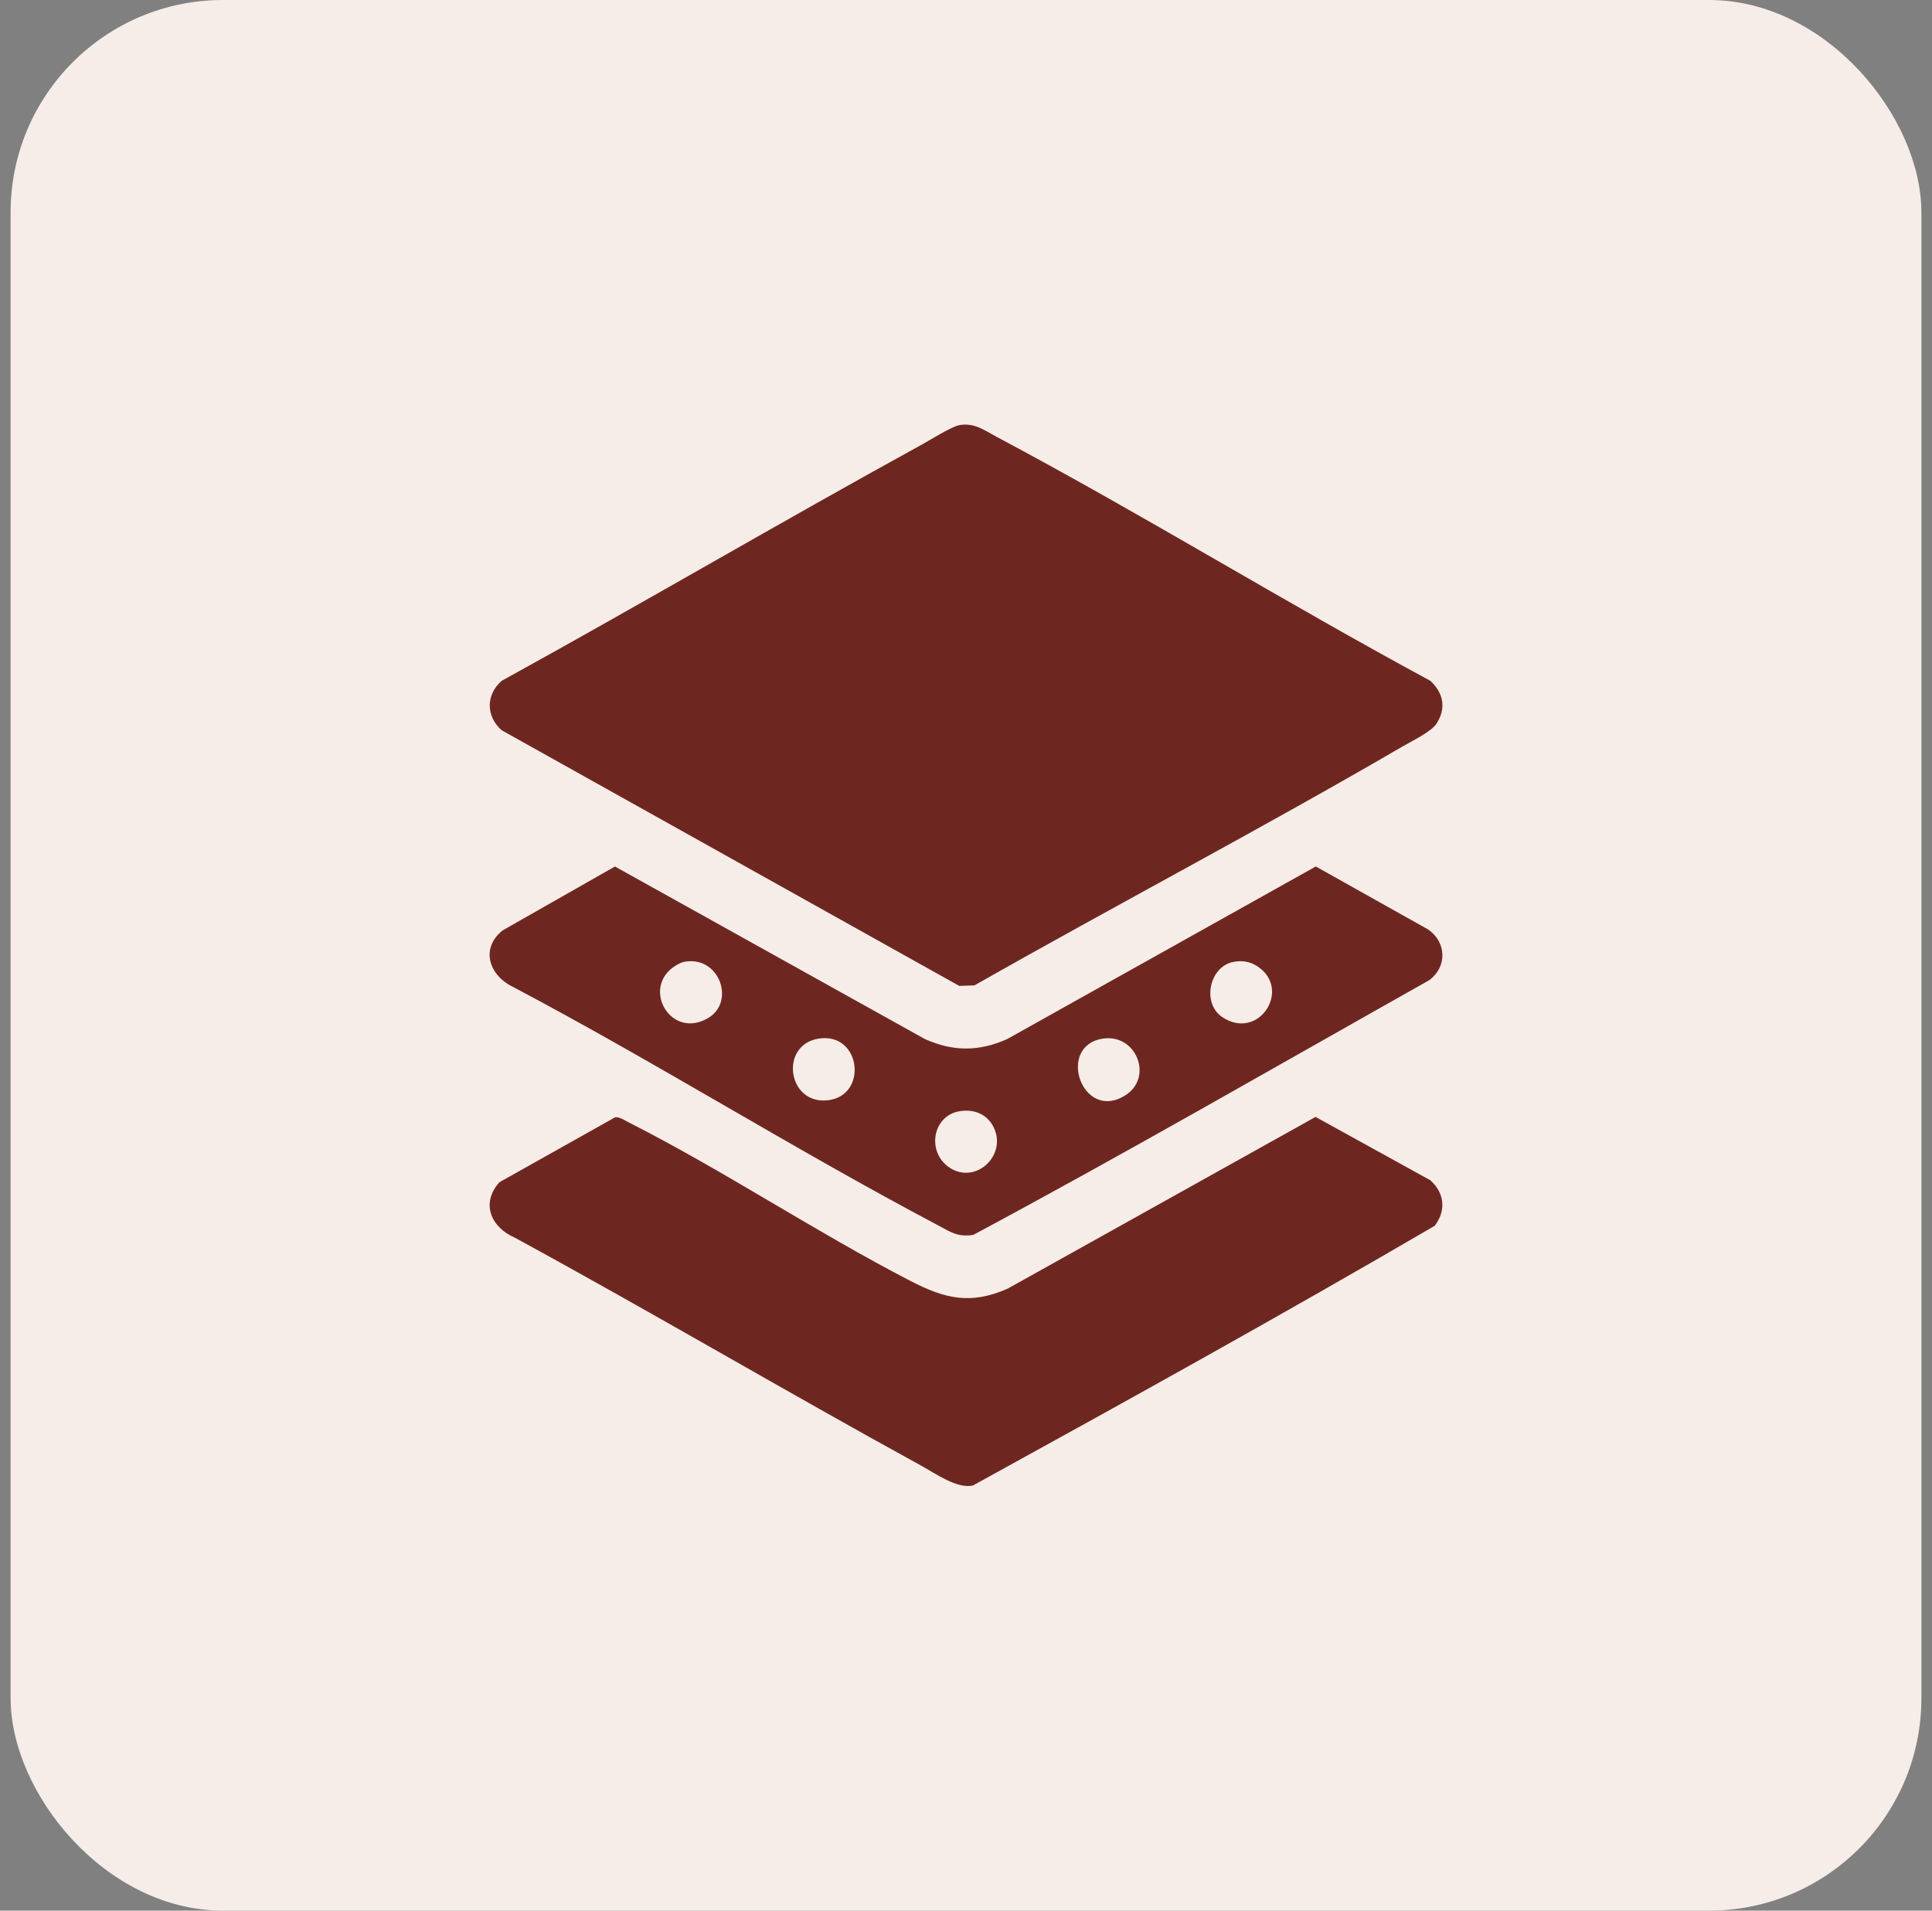
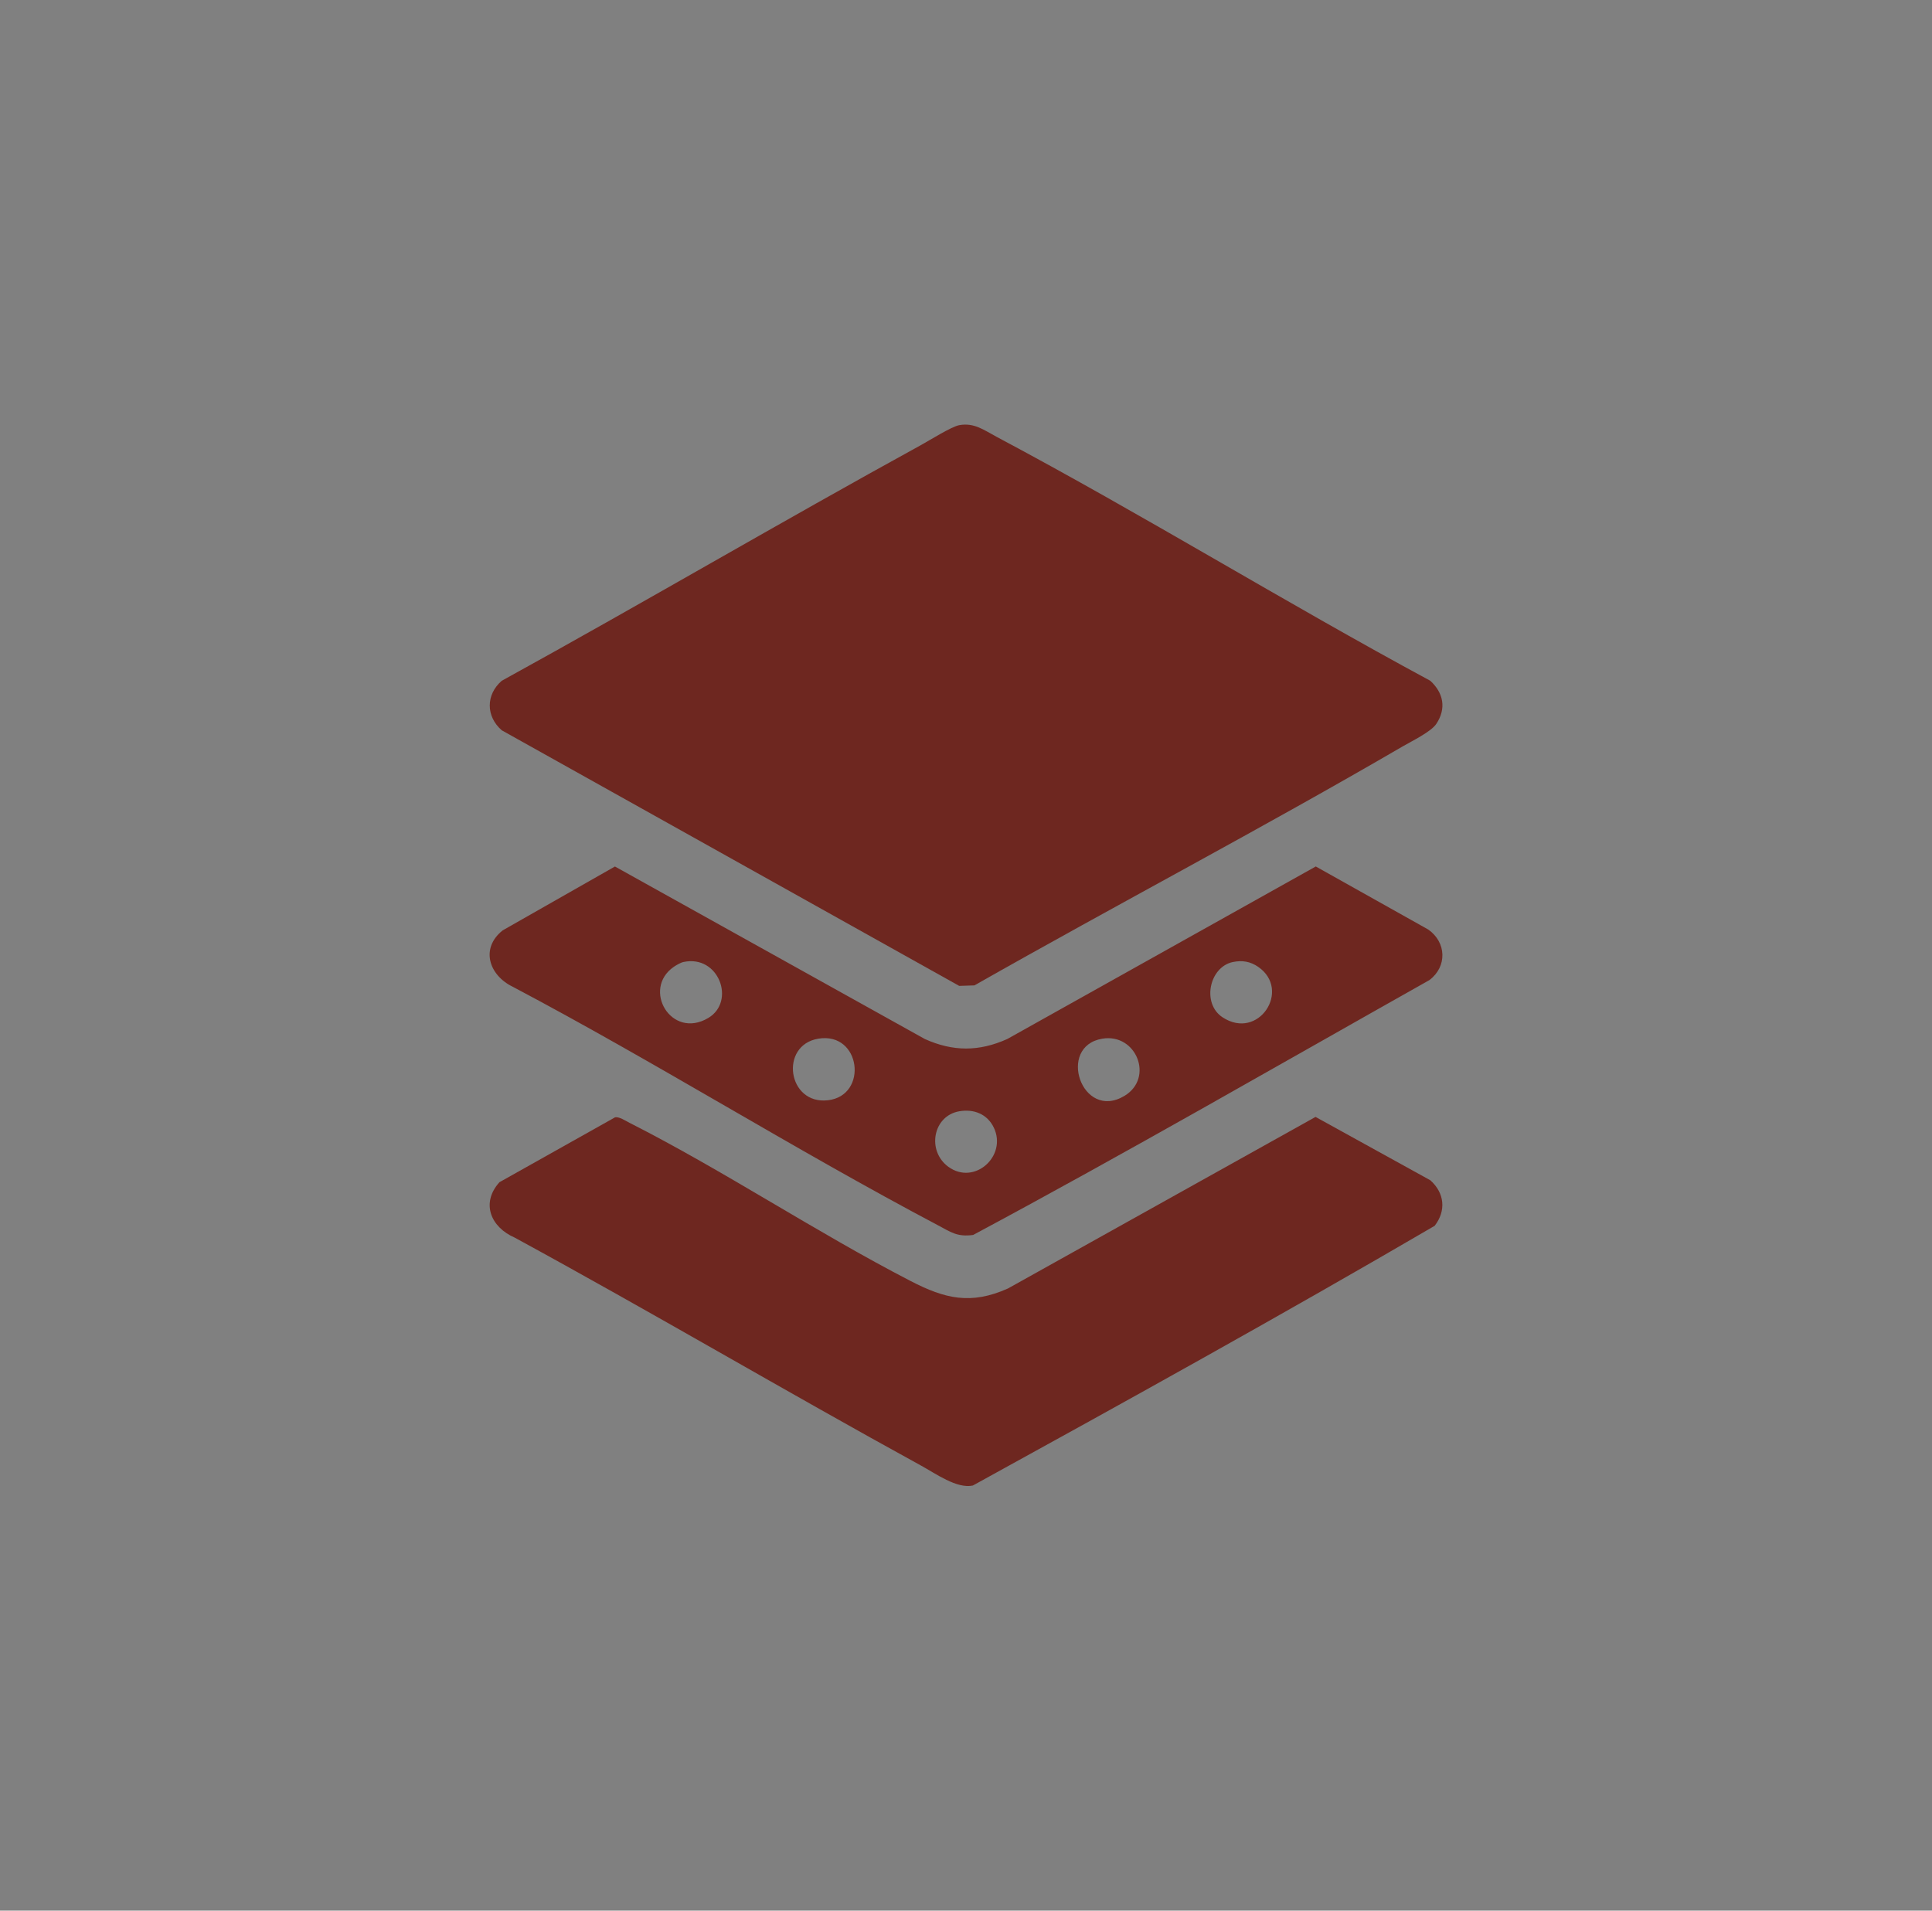
<svg xmlns="http://www.w3.org/2000/svg" fill="none" viewBox="0 0 91 90" height="90" width="91">
  <rect x="0" y="0" width="91" height="90" fill="#808080" stroke="none" />
-   <rect fill="#F6ECE8" rx="10" height="90" width="90" x="0.5" />
  <path fill="#6E2720" d="M45.183 20.027C45.888 19.9 46.35 20.26 46.935 20.573C53.828 24.238 60.498 28.36 67.37 32.068C67.993 32.642 68.133 33.375 67.653 34.097C67.405 34.472 66.505 34.905 66.075 35.155C59.425 39.03 52.588 42.615 45.895 46.417L45.18 46.44L23.633 34.4C22.88 33.742 22.88 32.722 23.633 32.068C30.25 28.427 36.765 24.595 43.385 20.962C43.79 20.74 44.818 20.093 45.183 20.027Z" />
  <path fill="#6E2720" d="M28.972 52.63C29.169 52.595 29.462 52.795 29.652 52.89C34.122 55.16 38.434 58.04 42.897 60.345C44.509 61.178 45.729 61.475 47.477 60.693L61.964 52.612L67.372 55.597C68.039 56.195 68.127 57.028 67.574 57.742C60.399 61.932 53.109 65.968 45.824 69.975C45.069 70.14 44.062 69.407 43.384 69.037C36.972 65.52 30.669 61.795 24.244 58.298C23.119 57.81 22.637 56.675 23.524 55.688L28.972 52.63Z" />
  <path fill="#6E2720" d="M28.965 40.817L43.56 48.942C44.887 49.54 46.117 49.54 47.445 48.942L61.975 40.815L67.272 43.785C68.132 44.387 68.172 45.53 67.327 46.167C60.182 50.19 53.057 54.305 45.837 58.172C45.075 58.275 44.785 58.035 44.167 57.71C37.41 54.14 30.907 50.052 24.15 46.48C23.035 45.94 22.612 44.672 23.677 43.825L28.967 40.815L28.965 40.817ZM32.192 45.315C32.06 45.342 31.855 45.462 31.737 45.542C30.22 46.59 31.615 48.99 33.362 47.95C34.662 47.177 33.865 44.957 32.19 45.315H32.192ZM58.07 45.315C56.955 45.552 56.6 47.267 57.577 47.915C59.282 49.042 60.835 46.63 59.265 45.545C58.9 45.292 58.507 45.222 58.07 45.317V45.315ZM38.542 48.927C36.7 49.235 37.092 52.05 39 51.827C40.907 51.605 40.555 48.59 38.542 48.927ZM51.92 48.927C49.762 49.287 50.952 52.817 52.957 51.625C54.372 50.785 53.525 48.657 51.92 48.927ZM45.182 52.347C43.937 52.562 43.645 54.215 44.67 54.962C45.9 55.857 47.45 54.45 46.81 53.115C46.502 52.475 45.867 52.227 45.182 52.347Z" />
</svg>